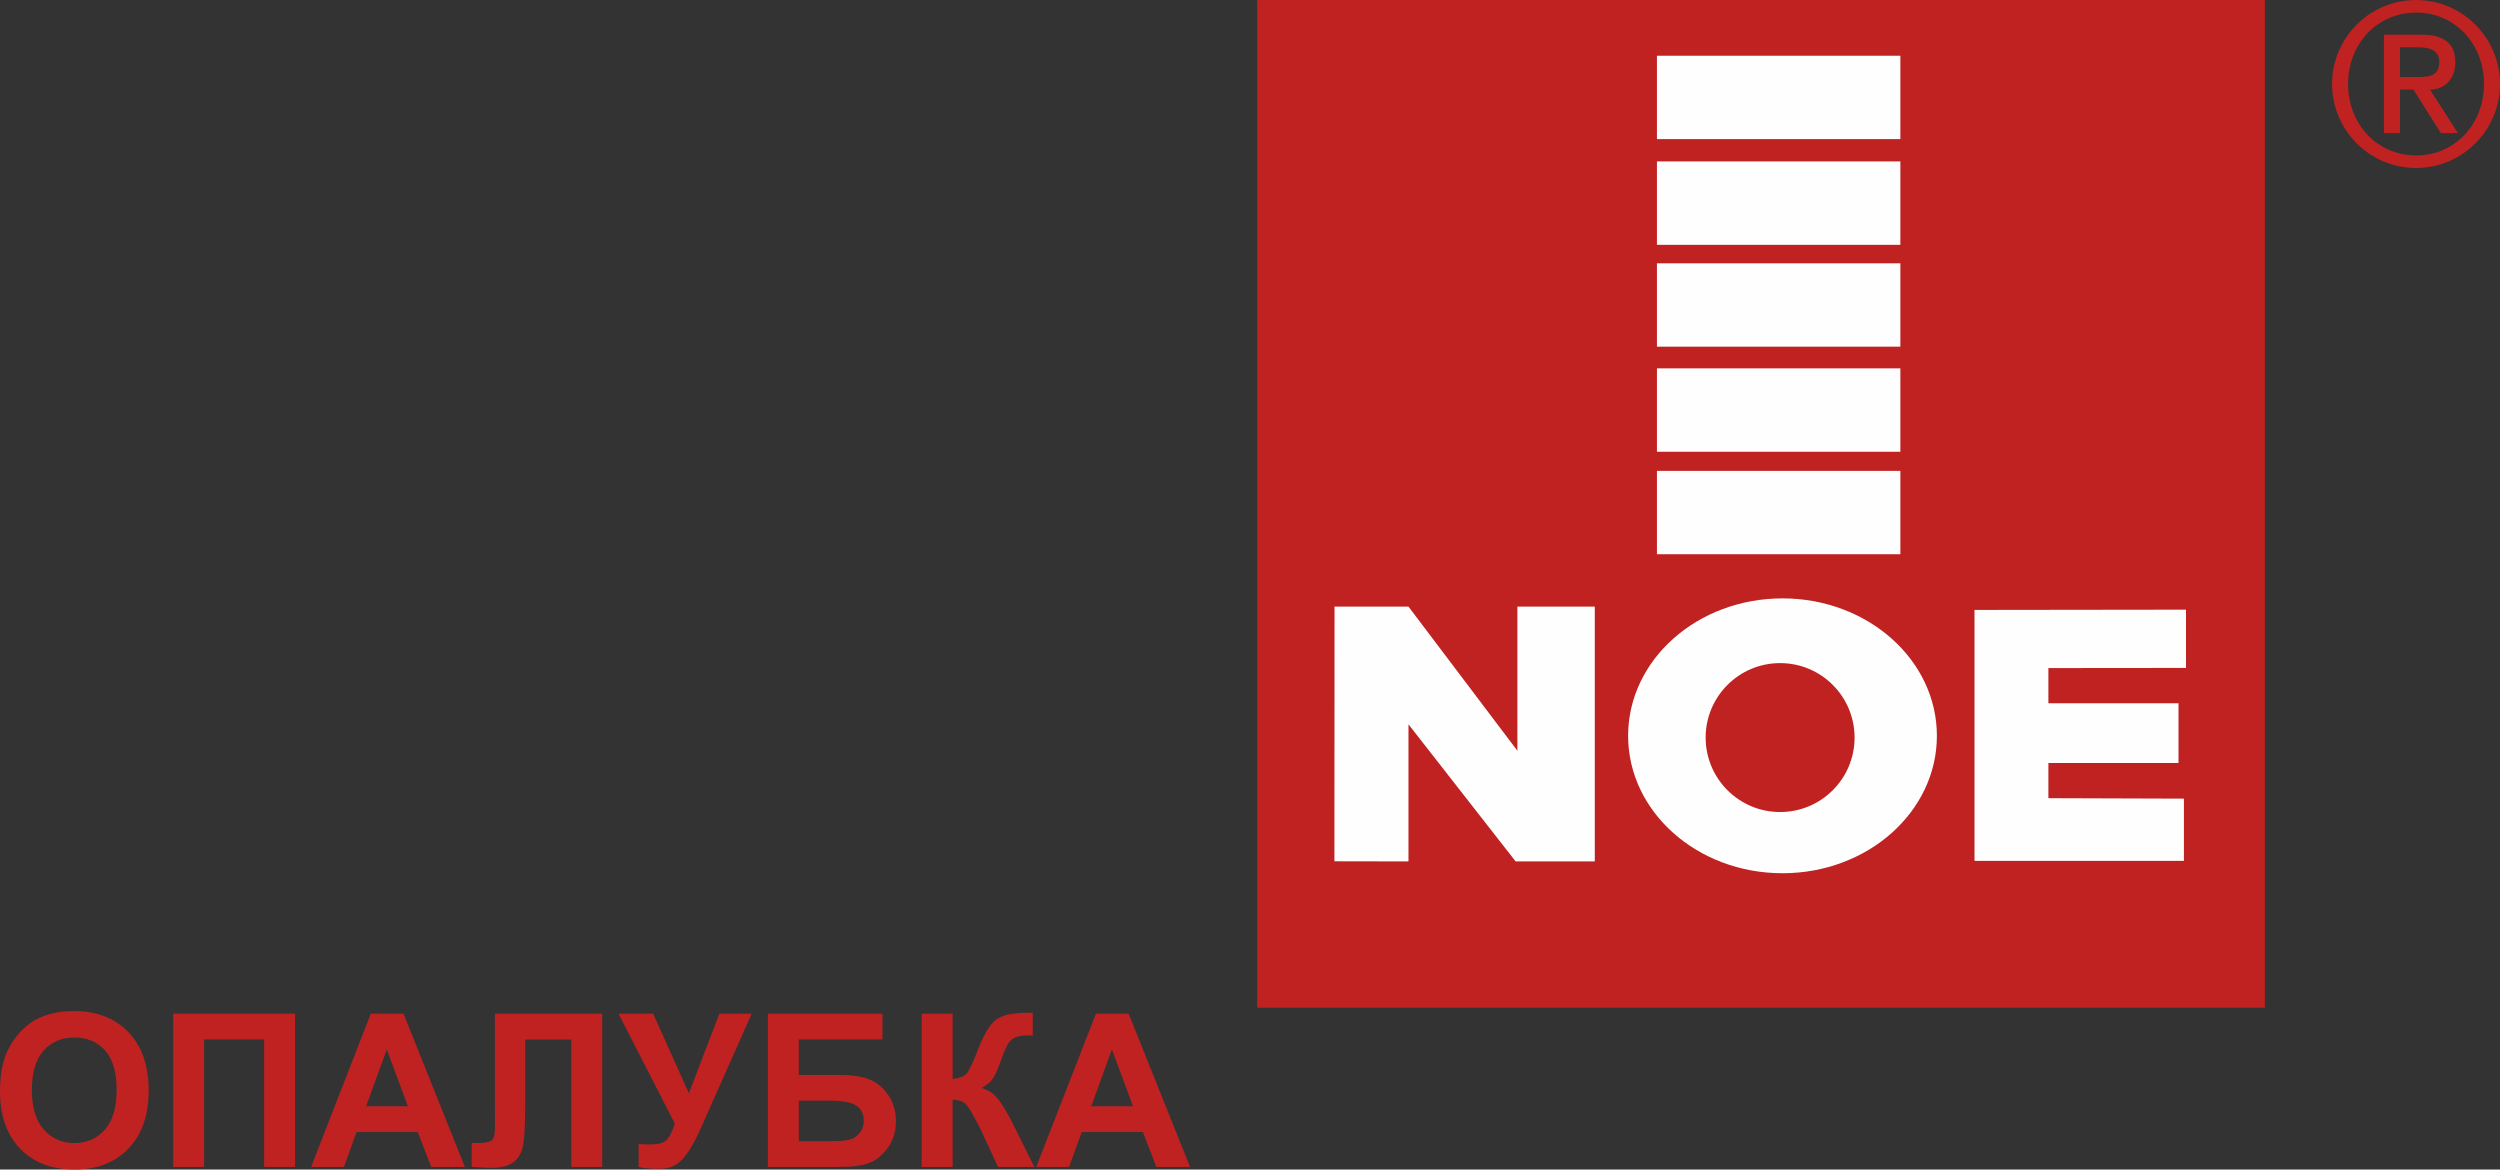
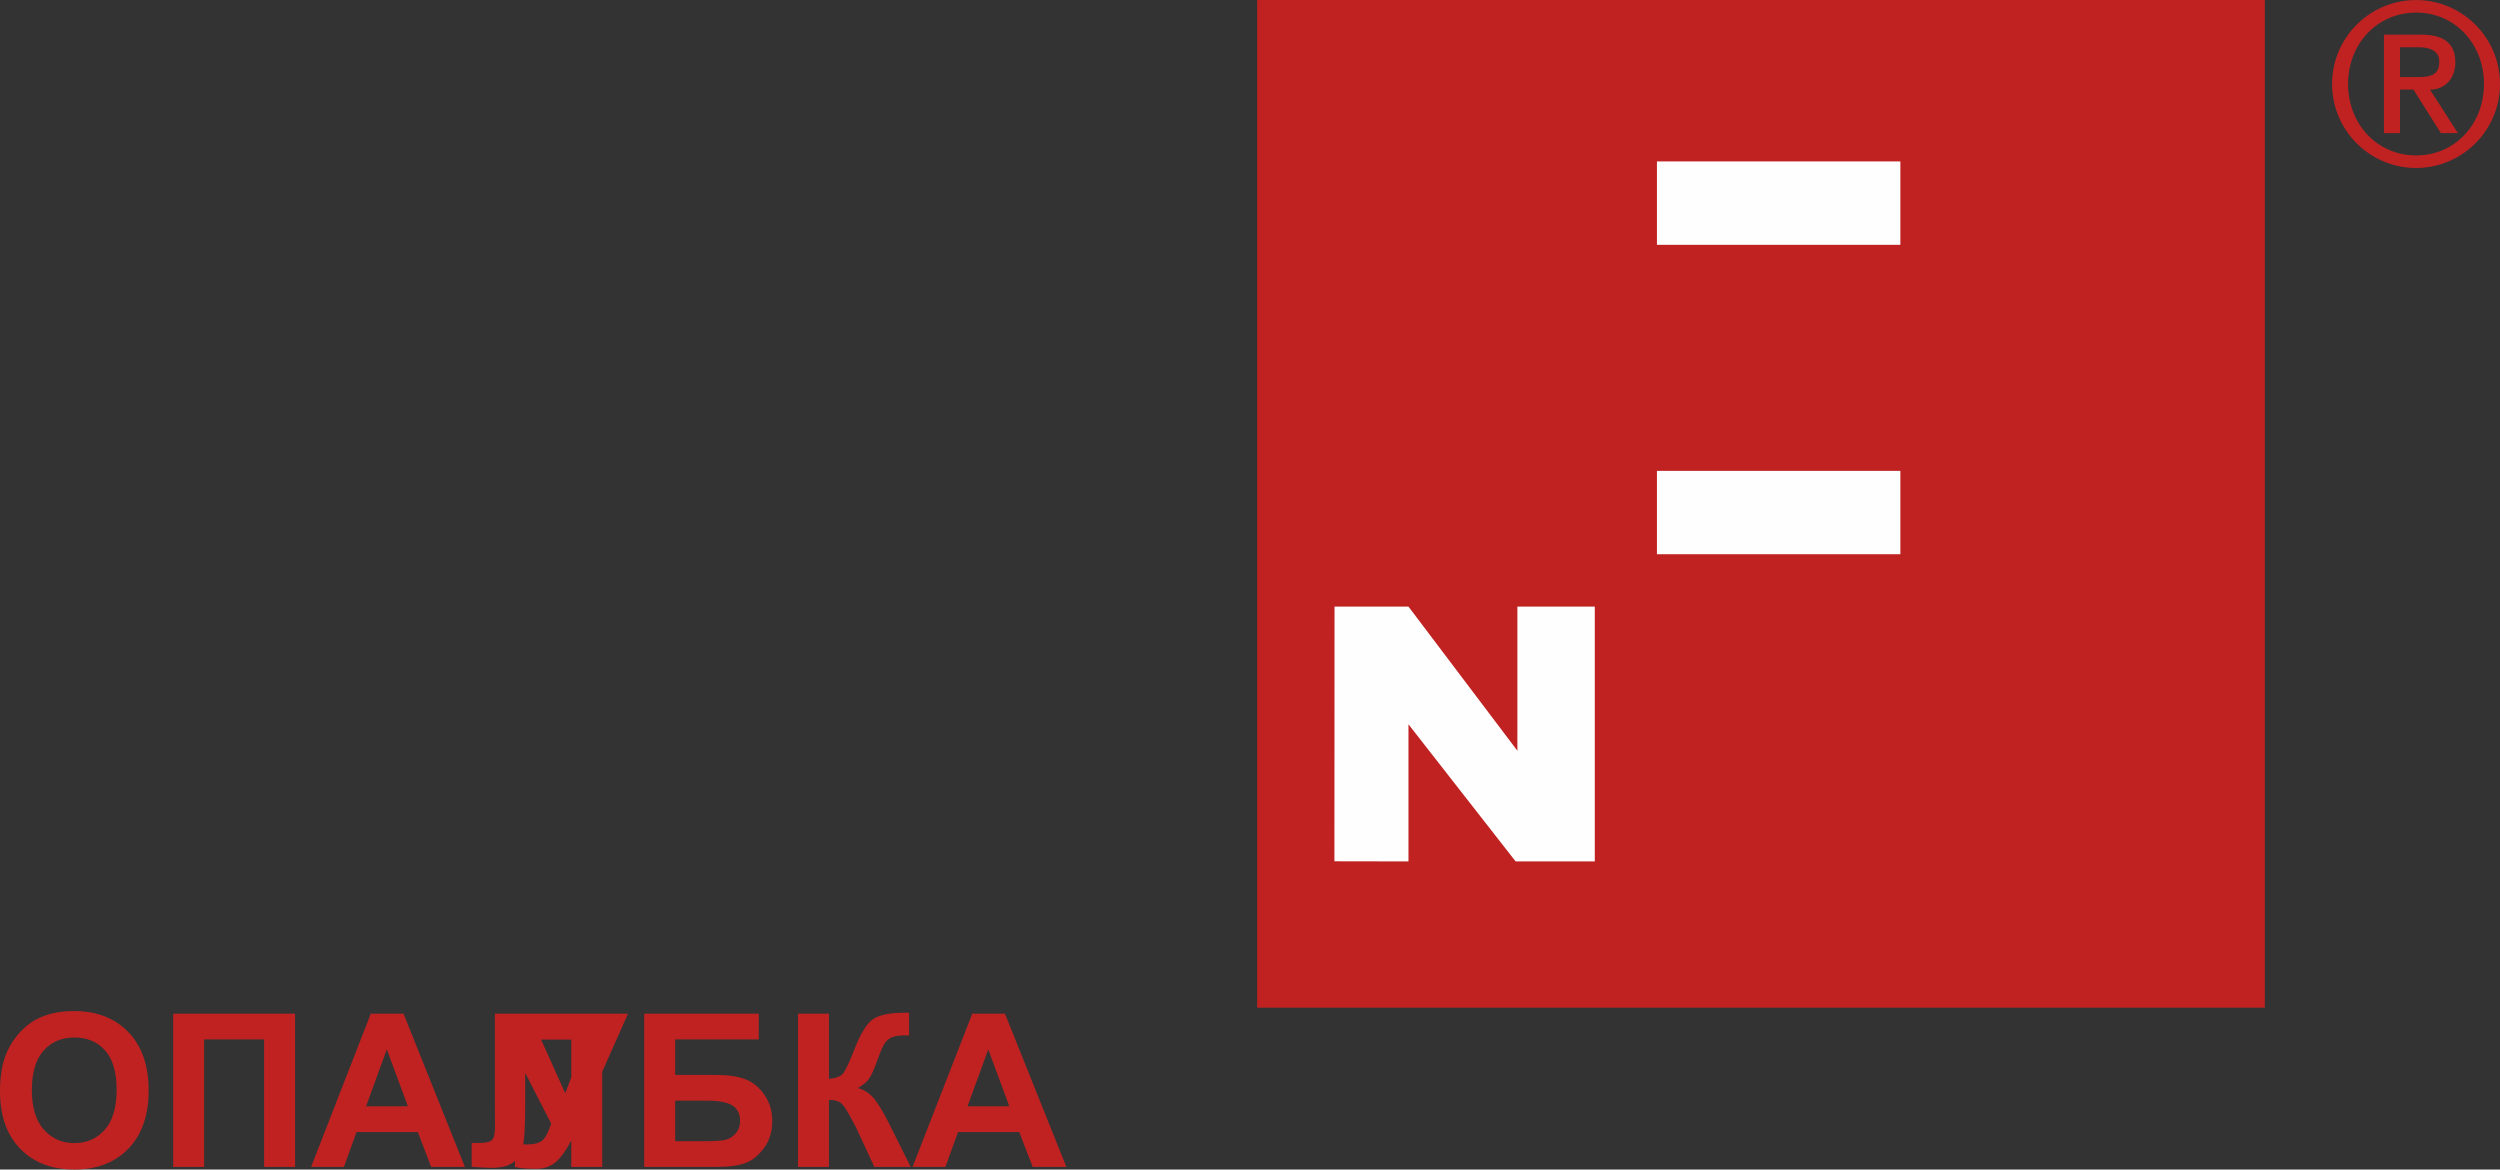
<svg xmlns="http://www.w3.org/2000/svg" xml:space="preserve" width="89.314mm" height="41.782mm" version="1.1" style="shape-rendering:geometricPrecision; text-rendering:geometricPrecision; image-rendering:optimizeQuality; fill-rule:evenodd; clip-rule:evenodd" viewBox="0 0 55429 25930">
  <rect x="0" y="0" width="55429" height="25930" fill="#333333" stroke="none" />
  <defs>
    <style type="text/css">
   
    .fil2 {fill:#FEFEFE}
    .fil1 {fill:#C02222}
    .fil0 {fill:#C02222;fill-rule:nonzero}
   
  </style>
  </defs>
  <g id="NOE-Logo">
    <path class="fil0" d="M51706 1862c0,1027 835,1862 1861,1862 1027,0 1862,-835 1862,-1862 0,-1026 -835,-1861 -1862,-1861 -1026,0 -1861,835 -1861,1861zm355 0c0,-892 645,-1583 1512,-1583 856,0 1501,691 1501,1583 0,892 -645,1584 -1501,1584 -867,0 -1512,-692 -1512,-1584zm795 1089l356 0 0 -964 299 0 608 964 377 0 -619 -964c340,0 562,-254 562,-604 0,-413 -248,-614 -747,-614l-836 0 0 2182zm356 -1903l423 0c226,0 448,72 448,319 0,284 -175,341 -448,341l-423 0 0 -660z" />
    <g id="_3007938363600">
      <polygon class="fil1" points="27873,0 50215,0 50215,22342 27873,22342 " />
-       <polygon class="fil2" points="48421,17707 45416,17697 45416,16917 48301,16917 48301,15592 45416,15592 45416,14812 48467,14809 48467,13517 43778,13523 43778,19086 48421,19086 " />
      <polygon class="fil2" points="31228,13449 29589,13449 29586,19096 31228,19099 31228,16059 33604,19099 35359,19099 35359,13449 33643,13449 33643,16645 " />
-       <ellipse class="fil2" cx="39521" cy="16314" rx="3423" ry="3047" />
      <circle class="fil1" cx="39468" cy="16353" r="1651" />
      <polygon class="fil2" points="36737,10440 42134,10440 42134,12288 36737,12288 " />
-       <polygon class="fil2" points="36737,8167 42134,8167 42134,10016 36737,10016 " />
-       <polygon class="fil2" points="36737,5838 42134,5838 42134,7686 36737,7686 " />
      <polygon class="fil2" points="36737,3579 42134,3579 42134,5428 36737,5428 " />
-       <polygon class="fil2" points="36737,1236 42134,1236 42134,3084 36737,3084 " />
    </g>
-     <path class="fil0" d="M0 24194c0,-346 51,-636 155,-871 78,-173 183,-329 316,-466 134,-137 281,-239 440,-306 212,-90 455,-134 732,-134 501,0 901,155 1202,466 300,310 451,742 451,1295 0,549 -150,978 -448,1288 -298,309 -697,464 -1195,464 -506,0 -908,-154 -1206,-462 -298,-308 -447,-733 -447,-1274zm706 -22c0,384 90,676 267,875 178,198 404,297 677,297 273,0 498,-98 673,-296 175,-197 263,-492 263,-886 0,-389 -85,-679 -255,-872 -171,-191 -398,-287 -681,-287 -283,0 -511,97 -684,291 -172,194 -260,486 -260,878zm3134 -1697l2702 0 0 3397 -686 0 0 -2827 -1330 0 0 2827 -686 0 0 -3397zm6467 3397l-747 0 -296 -772 -1359 0 -280 772 -727 0 1323 -3397 726 0 1360 3397zm-1263 -1344l-468 -1261 -459 1261 927 0zm1928 -2053l2380 0 0 3397 -686 0 0 -2822 -1022 0 0 1451c0,415 -14,705 -42,870 -27,164 -95,293 -202,384 -108,92 -276,138 -505,138 -80,0 -226,-7 -437,-23l0 -531 152 3c144,0 241,-19 290,-58 50,-39 74,-134 74,-286l-2 -584 0 -1939zm2742 0l767 0 793 1764 676 -1764 716 0 -1147 2582c-125,279 -252,492 -382,638 -130,146 -298,219 -503,219 -203,0 -361,-13 -475,-39l0 -510c97,6 185,9 264,9 159,0 273,-29 342,-87 69,-58 135,-183 198,-374l-1249 -2438zm3311 0l2540 0 0 570 -1854 0 0 788 918 0c254,0 463,31 630,93 167,61 310,176 428,343 118,167 177,362 177,586 0,230 -59,427 -178,591 -119,164 -254,276 -407,336 -152,60 -369,90 -650,90l-1604 0 0 -3397zm686 2827l668 0c213,0 363,-10 449,-31 87,-21 162,-69 226,-142 64,-75 97,-166 97,-274 0,-157 -56,-272 -169,-344 -111,-72 -303,-108 -573,-108l-698 0 0 899zm2724 -2827l686 0 0 1446c153,-15 257,-55 311,-118 53,-63 137,-240 250,-529 142,-367 285,-596 428,-685 143,-91 372,-135 689,-135 15,0 49,-1 99,-2l0 507 -97 -3c-140,0 -243,18 -308,53 -65,34 -118,87 -157,159 -41,71 -100,216 -179,438 -42,117 -87,215 -135,294 -49,79 -136,153 -259,223 153,43 279,130 379,261 100,132 209,318 327,556l464 932 -806 0 -406 -878c-6,-12 -19,-36 -39,-72 -8,-12 -37,-65 -86,-160 -88,-166 -160,-271 -217,-313 -56,-42 -142,-63 -258,-65l0 1488 -686 0 0 -3397zm5950 3397l-747 0 -297 -772 -1358 0 -280 772 -728 0 1324 -3397 725 0 1361 3397zm-1264 -1344l-468 -1261 -459 1261 927 0z" />
+     <path class="fil0" d="M0 24194c0,-346 51,-636 155,-871 78,-173 183,-329 316,-466 134,-137 281,-239 440,-306 212,-90 455,-134 732,-134 501,0 901,155 1202,466 300,310 451,742 451,1295 0,549 -150,978 -448,1288 -298,309 -697,464 -1195,464 -506,0 -908,-154 -1206,-462 -298,-308 -447,-733 -447,-1274zm706 -22c0,384 90,676 267,875 178,198 404,297 677,297 273,0 498,-98 673,-296 175,-197 263,-492 263,-886 0,-389 -85,-679 -255,-872 -171,-191 -398,-287 -681,-287 -283,0 -511,97 -684,291 -172,194 -260,486 -260,878zm3134 -1697l2702 0 0 3397 -686 0 0 -2827 -1330 0 0 2827 -686 0 0 -3397zm6467 3397l-747 0 -296 -772 -1359 0 -280 772 -727 0 1323 -3397 726 0 1360 3397zm-1263 -1344l-468 -1261 -459 1261 927 0zm1928 -2053l2380 0 0 3397 -686 0 0 -2822 -1022 0 0 1451c0,415 -14,705 -42,870 -27,164 -95,293 -202,384 -108,92 -276,138 -505,138 -80,0 -226,-7 -437,-23l0 -531 152 3c144,0 241,-19 290,-58 50,-39 74,-134 74,-286l-2 -584 0 -1939zl767 0 793 1764 676 -1764 716 0 -1147 2582c-125,279 -252,492 -382,638 -130,146 -298,219 -503,219 -203,0 -361,-13 -475,-39l0 -510c97,6 185,9 264,9 159,0 273,-29 342,-87 69,-58 135,-183 198,-374l-1249 -2438zm3311 0l2540 0 0 570 -1854 0 0 788 918 0c254,0 463,31 630,93 167,61 310,176 428,343 118,167 177,362 177,586 0,230 -59,427 -178,591 -119,164 -254,276 -407,336 -152,60 -369,90 -650,90l-1604 0 0 -3397zm686 2827l668 0c213,0 363,-10 449,-31 87,-21 162,-69 226,-142 64,-75 97,-166 97,-274 0,-157 -56,-272 -169,-344 -111,-72 -303,-108 -573,-108l-698 0 0 899zm2724 -2827l686 0 0 1446c153,-15 257,-55 311,-118 53,-63 137,-240 250,-529 142,-367 285,-596 428,-685 143,-91 372,-135 689,-135 15,0 49,-1 99,-2l0 507 -97 -3c-140,0 -243,18 -308,53 -65,34 -118,87 -157,159 -41,71 -100,216 -179,438 -42,117 -87,215 -135,294 -49,79 -136,153 -259,223 153,43 279,130 379,261 100,132 209,318 327,556l464 932 -806 0 -406 -878c-6,-12 -19,-36 -39,-72 -8,-12 -37,-65 -86,-160 -88,-166 -160,-271 -217,-313 -56,-42 -142,-63 -258,-65l0 1488 -686 0 0 -3397zm5950 3397l-747 0 -297 -772 -1358 0 -280 772 -728 0 1324 -3397 725 0 1361 3397zm-1264 -1344l-468 -1261 -459 1261 927 0z" />
  </g>
</svg>